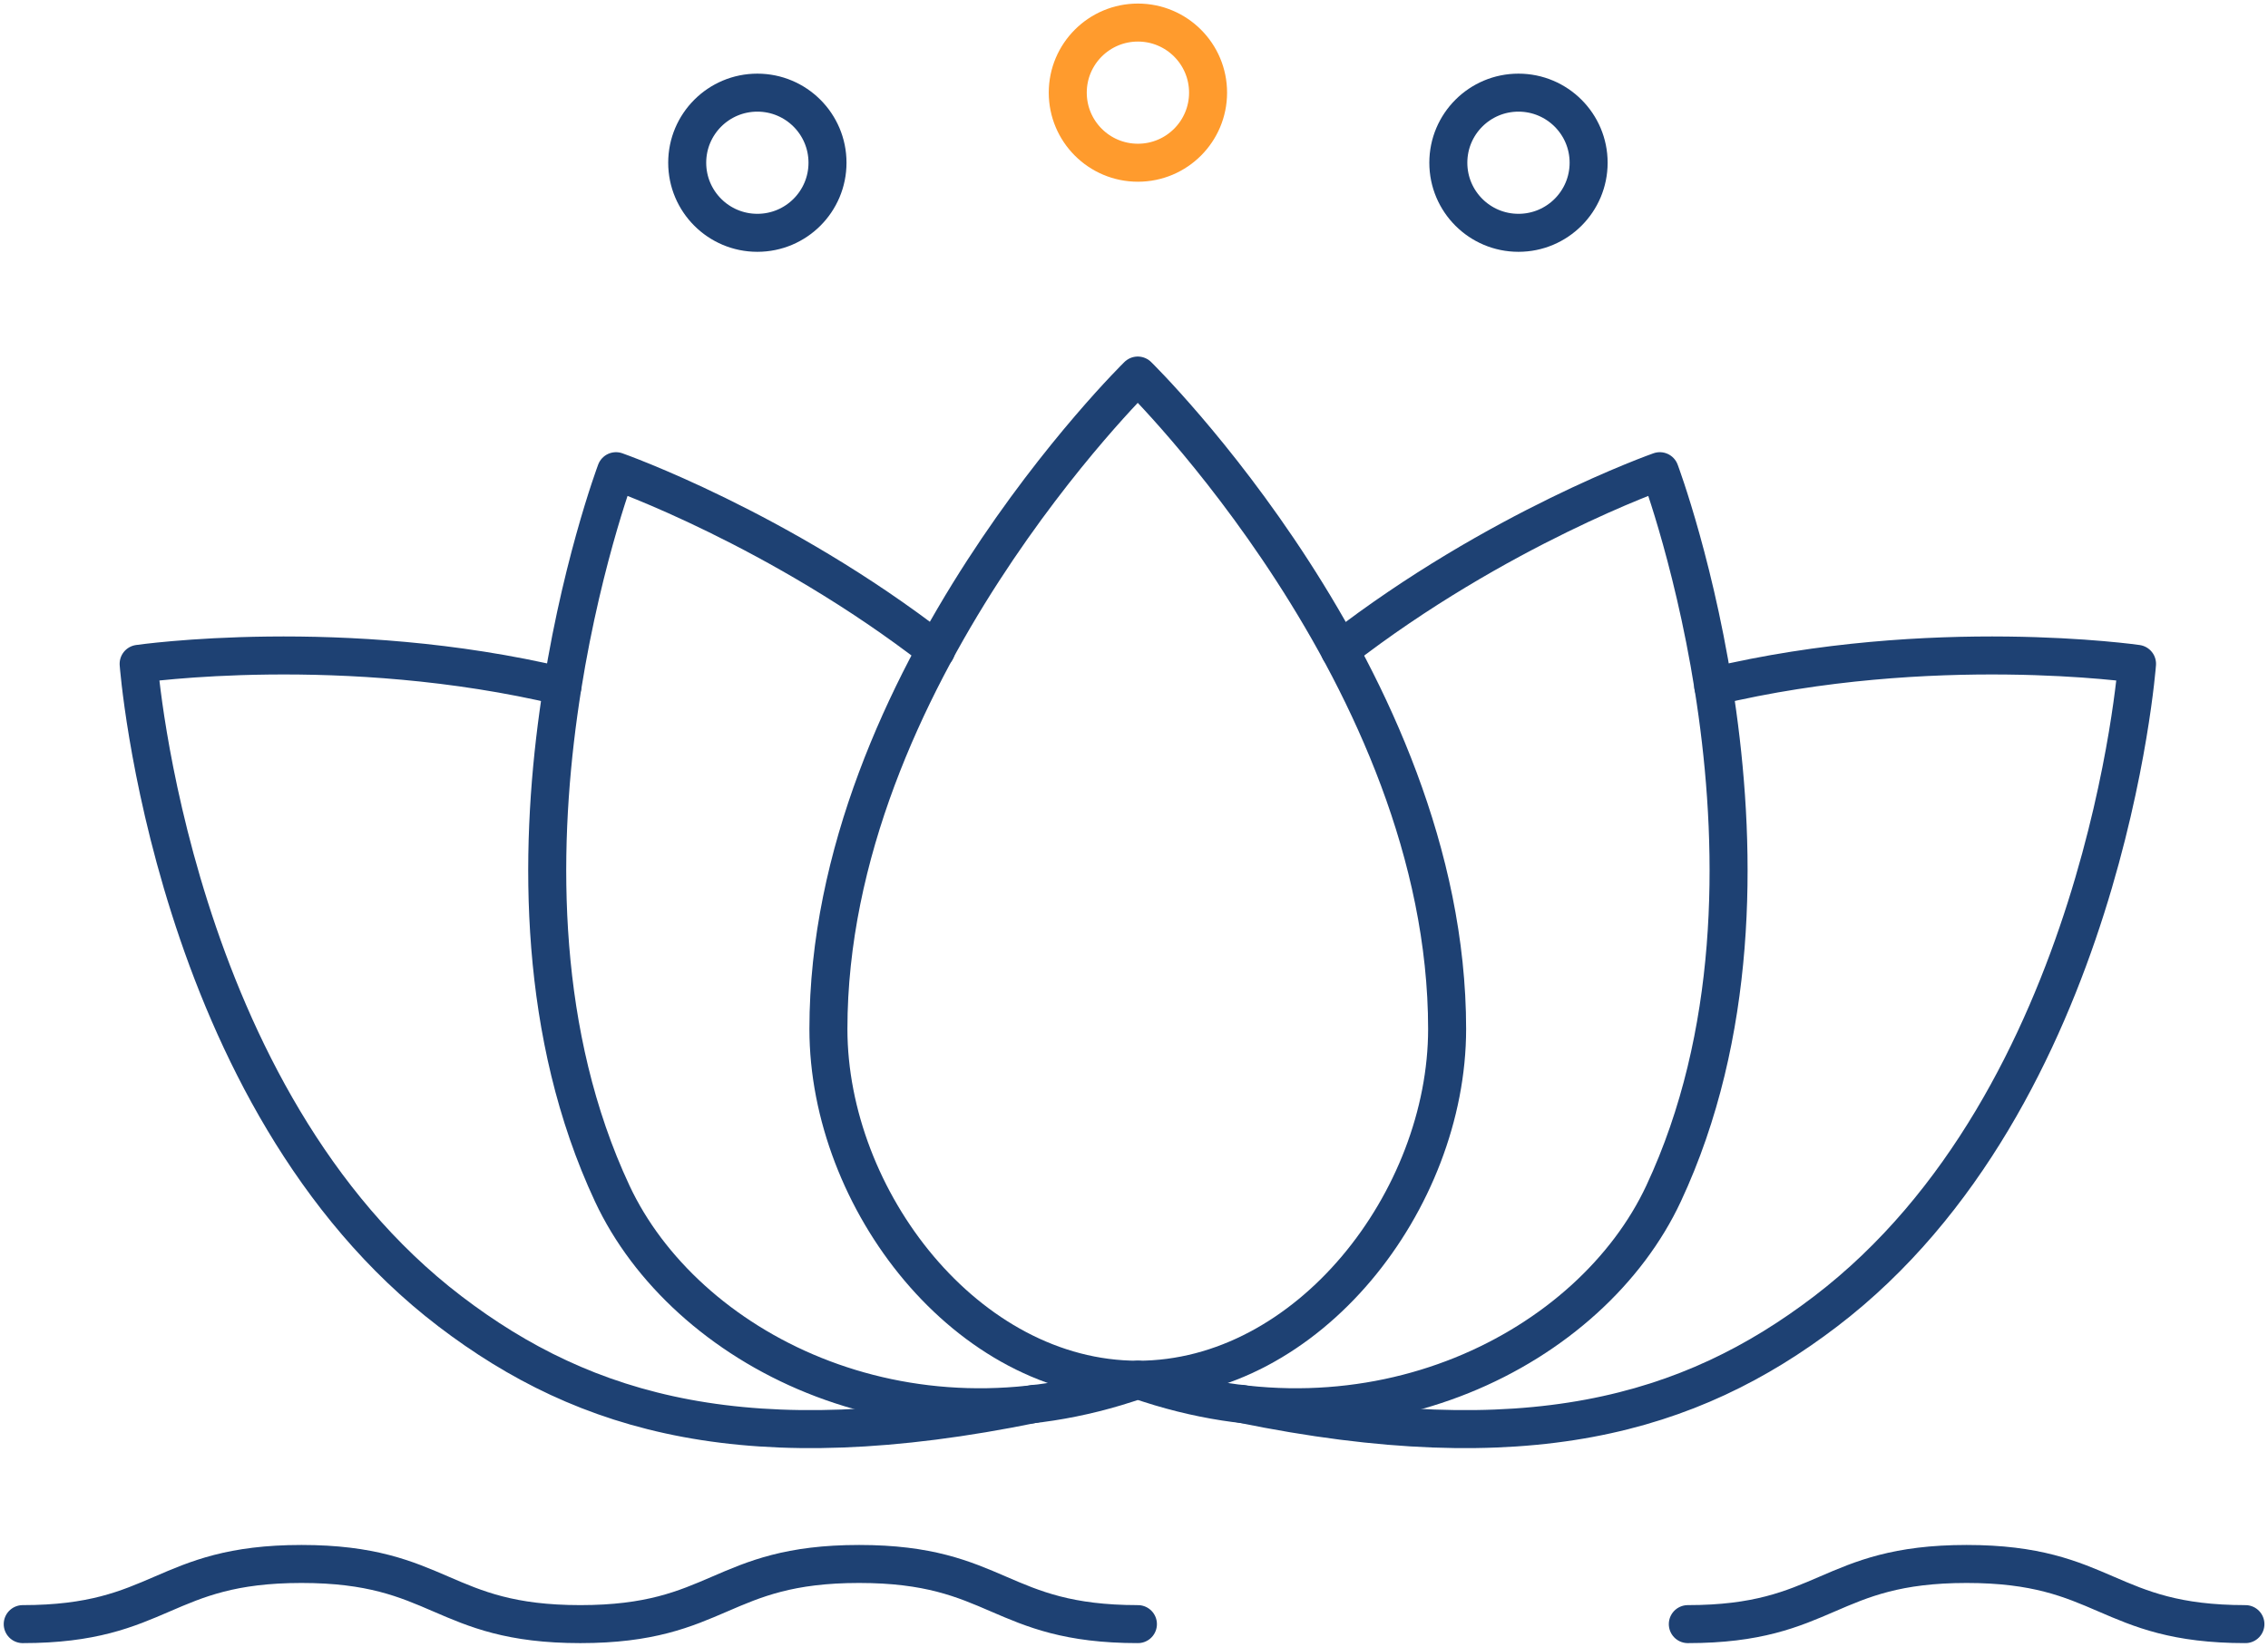
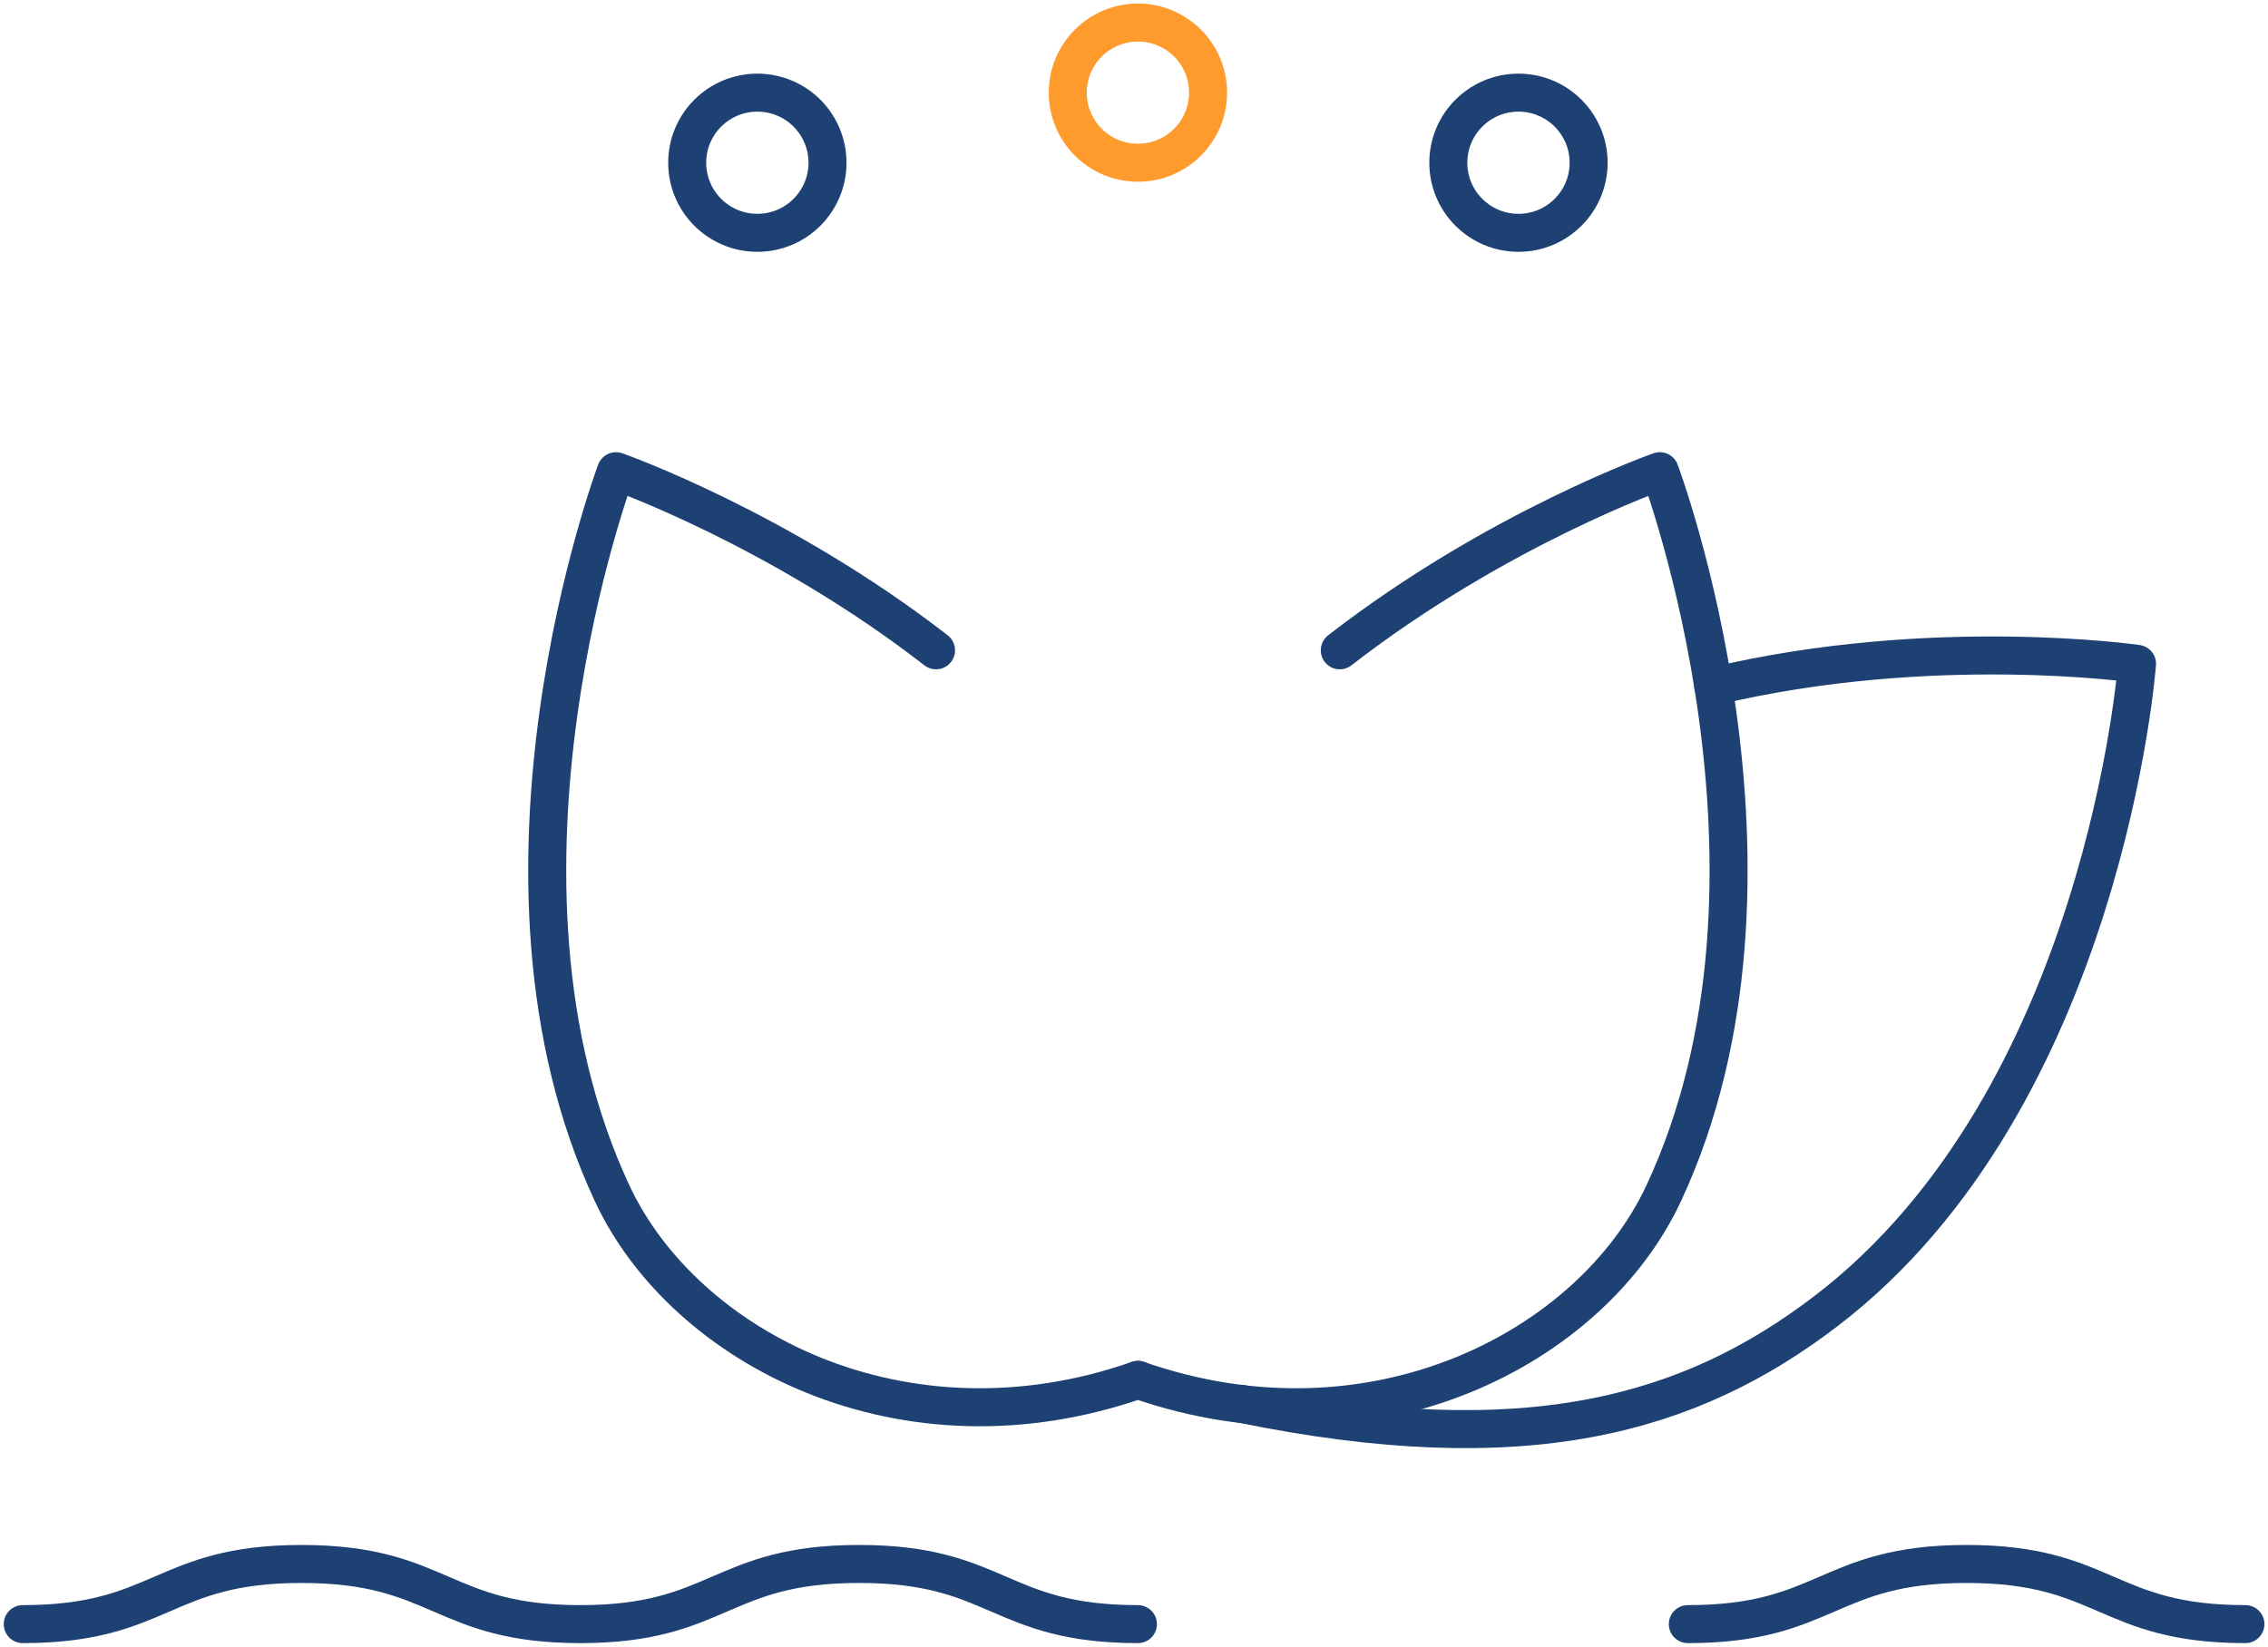
<svg xmlns="http://www.w3.org/2000/svg" width="179" height="130" viewBox="0 0 179 130" fill="none">
-   <path d="M114.213 81.237C114.213 94.713 103.282 108.925 89.797 108.925C76.312 108.925 65.382 94.713 65.382 81.237C65.382 53.548 89.797 29.648 89.797 29.648C89.797 29.648 114.213 53.548 114.213 81.237Z" stroke="#1E4173" stroke-width="3" stroke-linecap="round" stroke-linejoin="round" />
  <path d="M105.741 51.34C118.157 41.711 131 37.199 131 37.199C131 37.199 143.012 69.162 131.297 94.226C125.594 106.432 108.331 115.408 89.809 108.937" stroke="#1E4173" stroke-width="3" stroke-linecap="round" stroke-linejoin="round" />
  <path d="M135.218 54.189C152.481 50.069 168.663 52.408 168.663 52.408C168.663 52.408 166.109 86.722 144.093 103.523C133.377 111.703 120.414 115.432 97.947 110.825" stroke="#1E4173" stroke-width="3" stroke-linecap="round" stroke-linejoin="round" />
  <path d="M73.876 51.34C61.461 41.711 48.617 37.199 48.617 37.199C48.617 37.199 36.605 69.162 48.32 94.226C54.023 106.432 71.286 115.408 89.809 108.937" stroke="#1E4173" stroke-width="3" stroke-linecap="round" stroke-linejoin="round" />
-   <path d="M44.388 54.189C27.124 50.069 10.942 52.408 10.942 52.408C10.942 52.408 13.497 86.722 35.512 103.523C46.229 111.703 59.191 115.432 81.658 110.825" stroke="#1E4173" stroke-width="3" stroke-linecap="round" stroke-linejoin="round" />
  <path d="M89.809 12.847C92.867 12.847 95.346 10.37 95.346 7.314C95.346 4.258 92.867 1.781 89.809 1.781C86.751 1.781 84.272 4.258 84.272 7.314C84.272 10.37 86.751 12.847 89.809 12.847Z" stroke="#FF9B2D" stroke-width="3" stroke-linecap="round" stroke-linejoin="round" />
  <path d="M59.774 18.38C62.832 18.38 65.31 15.903 65.31 12.847C65.31 9.791 62.832 7.314 59.774 7.314C56.716 7.314 54.237 9.791 54.237 12.847C54.237 15.903 56.716 18.38 59.774 18.38Z" stroke="#1E4173" stroke-width="3" stroke-linecap="round" stroke-linejoin="round" />
  <path d="M119.844 18.38C122.902 18.38 125.381 15.903 125.381 12.847C125.381 9.791 122.902 7.314 119.844 7.314C116.786 7.314 114.308 9.791 114.308 12.847C114.308 15.903 116.786 18.38 119.844 18.38Z" stroke="#1E4173" stroke-width="3" stroke-linecap="round" stroke-linejoin="round" />
  <path d="M89.809 128.219C78.807 128.219 78.807 123.47 67.805 123.47C56.803 123.47 56.803 128.219 45.801 128.219C34.8 128.219 34.8 123.47 23.798 123.47C12.796 123.47 12.796 128.219 1.794 128.219" stroke="#1E4173" stroke-width="3" stroke-linecap="round" stroke-linejoin="round" />
  <path d="M177.217 128.219C166.216 128.219 166.216 123.47 155.214 123.47C144.212 123.47 144.212 128.219 133.21 128.219" stroke="#1E4173" stroke-width="3" stroke-linecap="round" stroke-linejoin="round" />
</svg>